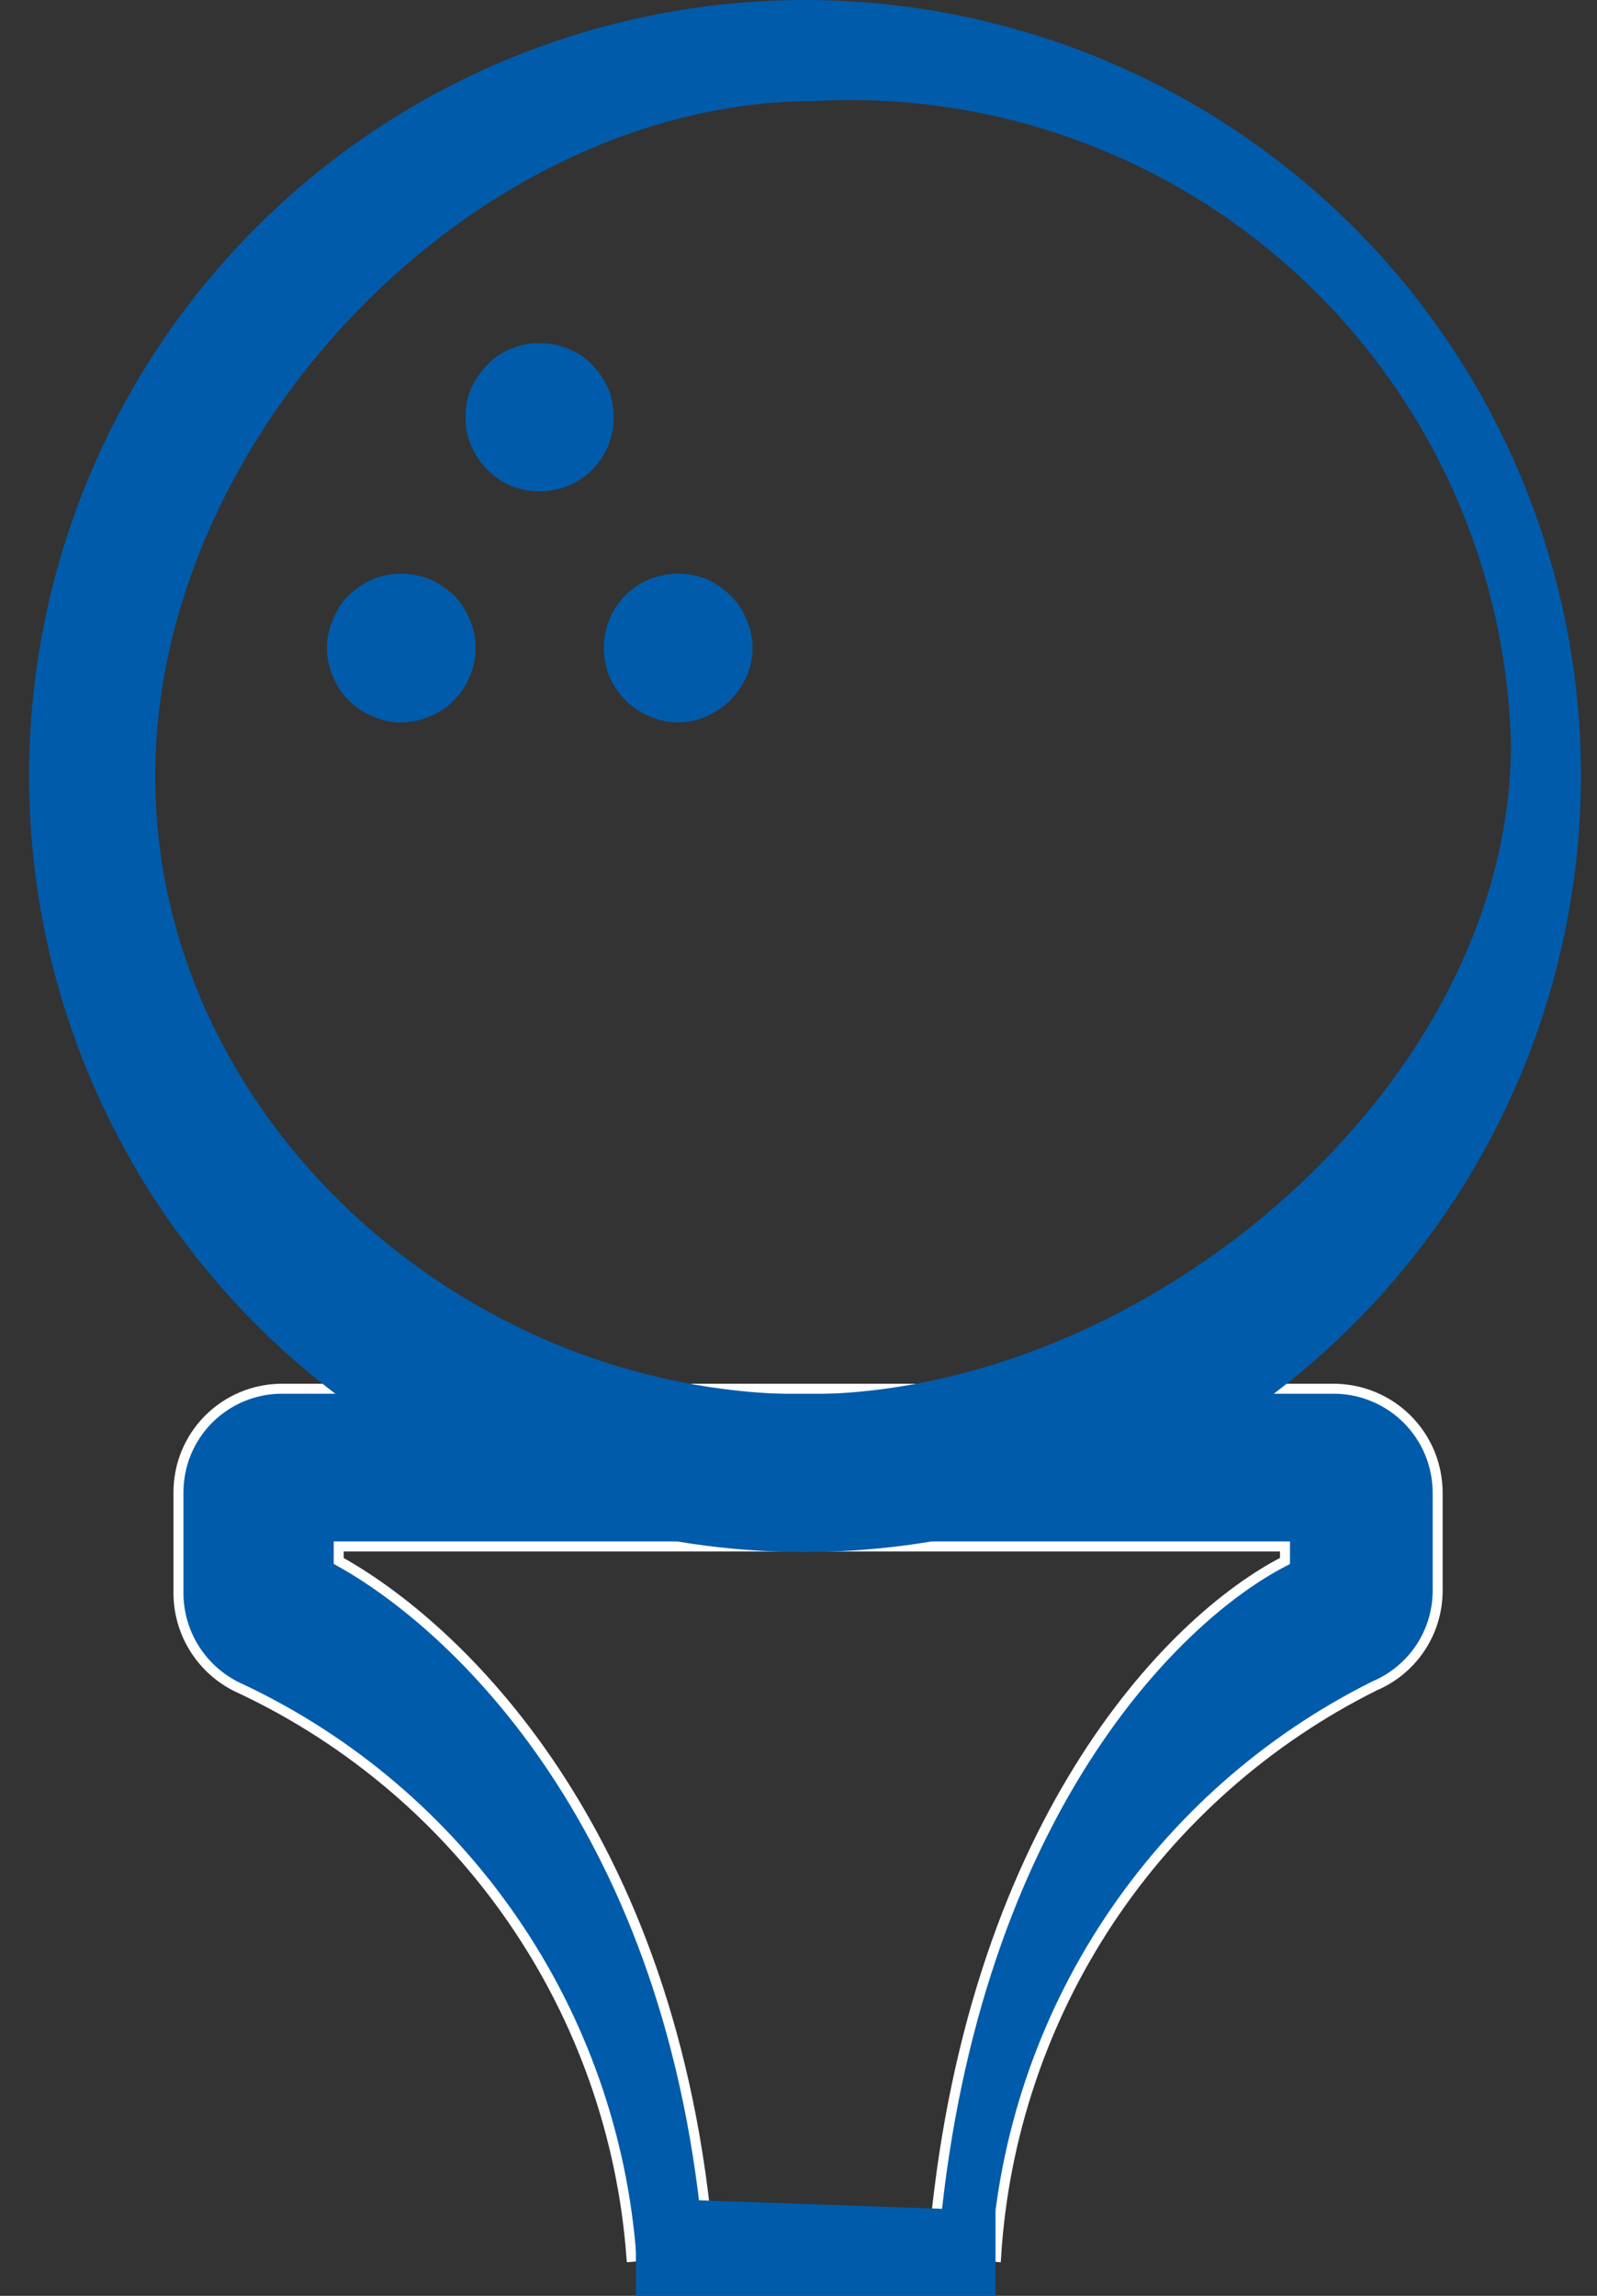
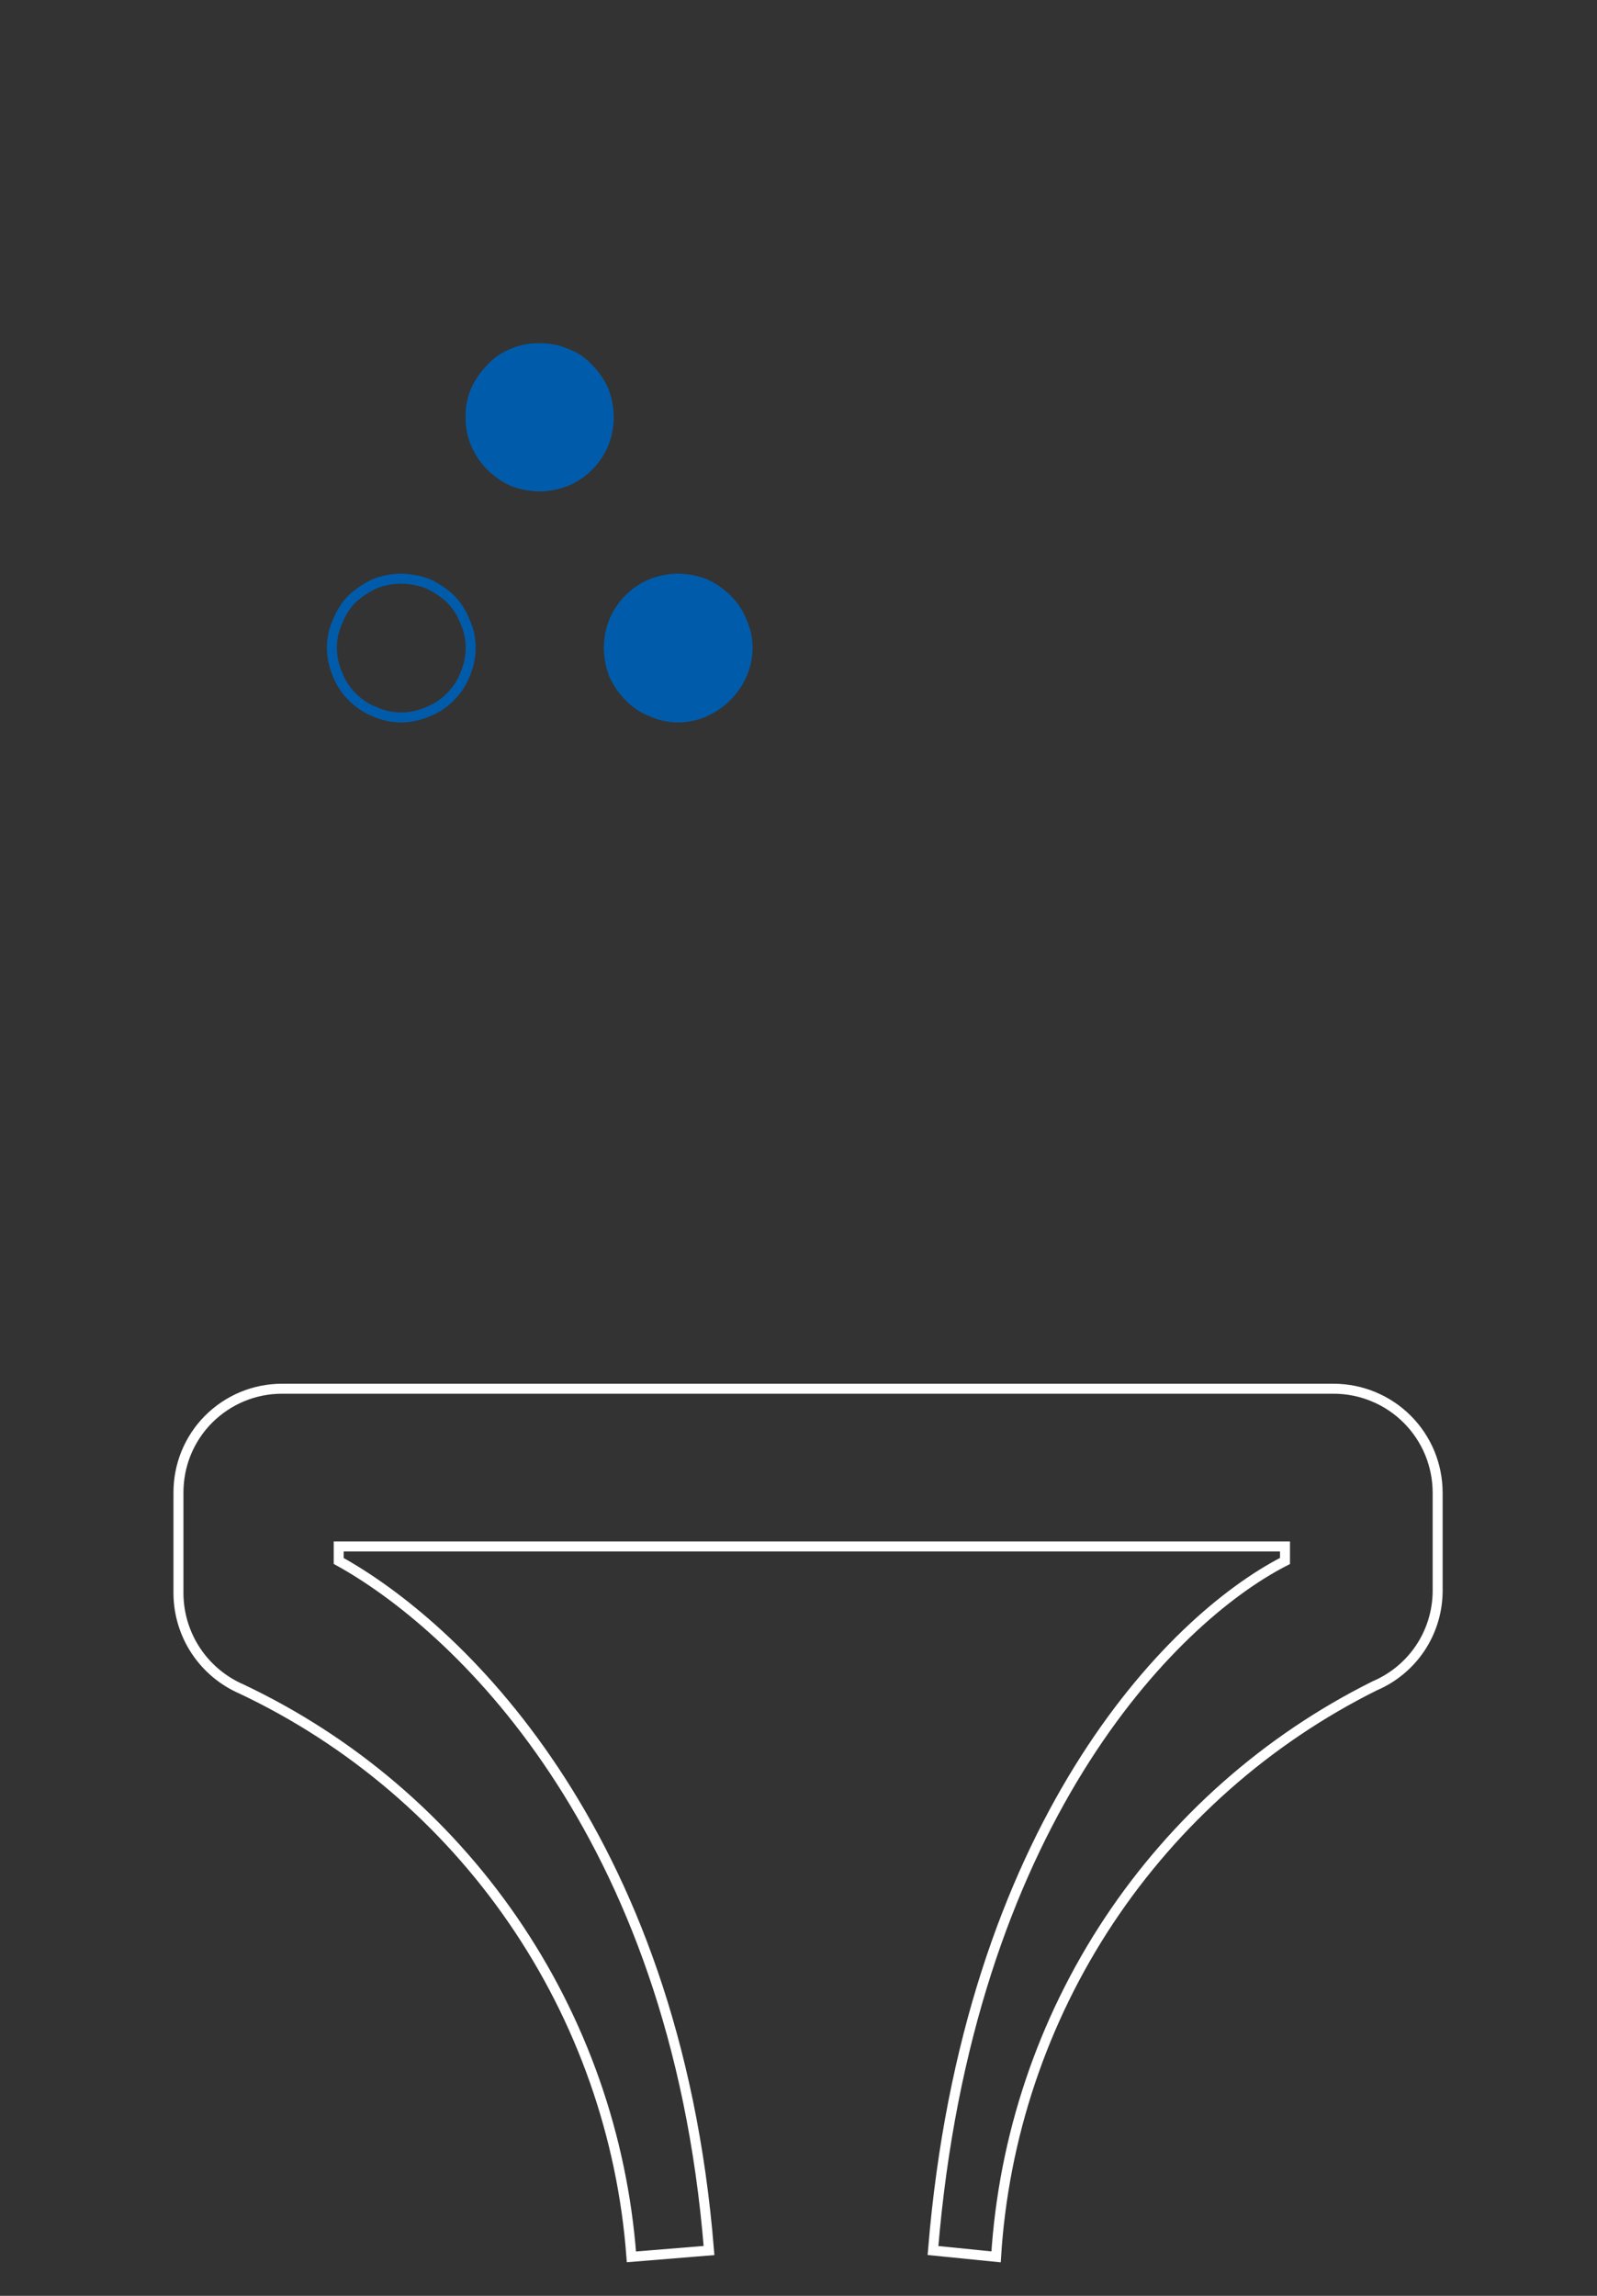
<svg xmlns="http://www.w3.org/2000/svg" width="32" height="46" viewBox="0 0 32 46" fill="none">
  <rect x="0" y="0" width="32" height="46" fill="#333333" stroke="none" />
  <path d="M13.59 11.594C13.771 11.597 13.951 11.631 14.121 11.695C14.285 11.77 14.435 11.872 14.563 11.999C14.696 12.126 14.8 12.282 14.866 12.454C14.942 12.62 14.981 12.802 14.98 12.985C14.979 13.168 14.94 13.348 14.866 13.516C14.719 13.848 14.453 14.114 14.121 14.261C13.953 14.335 13.773 14.374 13.59 14.375C13.407 14.376 13.226 14.337 13.059 14.261C12.887 14.195 12.732 14.091 12.604 13.958C12.477 13.83 12.375 13.68 12.3 13.516C12.236 13.346 12.202 13.166 12.199 12.985C12.2 12.803 12.234 12.623 12.3 12.454C12.37 12.283 12.473 12.129 12.604 11.998C12.734 11.868 12.889 11.765 13.059 11.695C13.228 11.629 13.408 11.595 13.59 11.594Z" fill="#005BAA" />
  <path d="M13.59 11.594C13.771 11.597 13.951 11.631 14.121 11.695C14.285 11.77 14.435 11.872 14.563 11.999C14.696 12.126 14.8 12.282 14.866 12.454C14.942 12.62 14.981 12.802 14.98 12.985C14.979 13.168 14.94 13.348 14.866 13.516C14.719 13.848 14.453 14.114 14.121 14.261C13.953 14.335 13.773 14.374 13.59 14.375C13.407 14.376 13.226 14.337 13.059 14.261C12.887 14.195 12.732 14.091 12.604 13.958C12.477 13.83 12.375 13.68 12.3 13.516C12.236 13.346 12.202 13.166 12.199 12.985C12.2 12.803 12.234 12.623 12.3 12.454C12.37 12.283 12.473 12.129 12.604 11.998C12.734 11.868 12.889 11.765 13.059 11.695C13.228 11.629 13.408 11.595 13.59 11.594Z" stroke="#005BAA" stroke-width="0.2" stroke-miterlimit="10" />
  <path d="M10.808 6.978C10.99 6.973 11.171 7.007 11.339 7.079C11.514 7.14 11.67 7.245 11.794 7.382C11.92 7.511 12.023 7.66 12.097 7.824C12.161 7.994 12.195 8.174 12.198 8.355C12.198 8.537 12.164 8.717 12.097 8.886C12.027 9.057 11.924 9.211 11.794 9.342C11.664 9.472 11.509 9.575 11.339 9.645C11.17 9.711 10.99 9.745 10.808 9.746C10.627 9.743 10.447 9.709 10.277 9.645C10.113 9.571 9.963 9.468 9.835 9.341C9.705 9.211 9.602 9.056 9.531 8.886C9.46 8.719 9.425 8.538 9.43 8.355C9.425 8.173 9.46 7.992 9.531 7.824C9.606 7.66 9.708 7.511 9.835 7.382C9.956 7.248 10.108 7.144 10.277 7.079C10.445 7.007 10.626 6.973 10.808 6.978Z" fill="#005BAA" />
  <path d="M10.808 6.978C10.99 6.973 11.171 7.007 11.339 7.079C11.514 7.14 11.67 7.245 11.794 7.382C11.92 7.511 12.023 7.66 12.097 7.824C12.161 7.994 12.195 8.174 12.198 8.355C12.198 8.537 12.164 8.717 12.097 8.886C12.027 9.057 11.924 9.211 11.794 9.342C11.664 9.472 11.509 9.575 11.339 9.645C11.17 9.711 10.99 9.745 10.808 9.746C10.627 9.743 10.447 9.709 10.277 9.645C10.113 9.571 9.963 9.468 9.835 9.341C9.705 9.211 9.602 9.056 9.531 8.886C9.46 8.719 9.425 8.538 9.43 8.355C9.425 8.173 9.46 7.992 9.531 7.824C9.606 7.66 9.708 7.511 9.835 7.382C9.956 7.248 10.108 7.144 10.277 7.079C10.445 7.007 10.626 6.973 10.808 6.978Z" stroke="#005BAA" stroke-width="0.2" stroke-miterlimit="10" />
-   <path d="M8.041 11.594C8.222 11.597 8.402 11.631 8.572 11.695C8.738 11.773 8.892 11.875 9.027 11.999C9.154 12.129 9.253 12.284 9.318 12.454C9.394 12.62 9.432 12.802 9.431 12.985C9.43 13.168 9.391 13.348 9.318 13.516C9.253 13.682 9.154 13.833 9.027 13.958C8.899 14.091 8.744 14.195 8.572 14.261C8.404 14.335 8.224 14.374 8.041 14.375C7.858 14.376 7.677 14.337 7.51 14.261C7.338 14.195 7.183 14.091 7.055 13.958C6.928 13.833 6.829 13.682 6.764 13.516C6.69 13.348 6.652 13.168 6.65 12.985C6.649 12.802 6.688 12.62 6.764 12.454C6.829 12.284 6.928 12.129 7.055 11.999C7.19 11.875 7.344 11.773 7.51 11.695C7.679 11.629 7.859 11.595 8.041 11.594Z" fill="#005BAA" />
  <path d="M8.041 11.594C8.222 11.597 8.402 11.631 8.572 11.695C8.738 11.773 8.892 11.875 9.027 11.999C9.154 12.129 9.253 12.284 9.318 12.454C9.394 12.62 9.432 12.802 9.431 12.985C9.43 13.168 9.391 13.348 9.318 13.516C9.253 13.682 9.154 13.833 9.027 13.958C8.899 14.091 8.744 14.195 8.572 14.261C8.404 14.335 8.224 14.374 8.041 14.375C7.858 14.376 7.677 14.337 7.51 14.261C7.338 14.195 7.183 14.091 7.055 13.958C6.928 13.833 6.829 13.682 6.764 13.516C6.69 13.348 6.652 13.168 6.65 12.985C6.649 12.802 6.688 12.62 6.764 12.454C6.829 12.284 6.928 12.129 7.055 11.999C7.19 11.875 7.344 11.773 7.51 11.695C7.679 11.629 7.859 11.595 8.041 11.594V11.594Z" stroke="#005BAA" stroke-width="0.2" stroke-miterlimit="10" />
-   <path d="M19.959 45.219L18.695 45.092C19.39 36.597 23.448 32.451 25.748 31.276V30.985H6.787V31.276C9.075 32.54 13.525 36.585 14.207 45.092L12.652 45.219C12.472 42.801 11.654 40.475 10.281 38.476C8.909 36.478 7.032 34.879 4.84 33.842C4.469 33.681 4.153 33.417 3.928 33.08C3.704 32.744 3.582 32.35 3.576 31.946V29.911C3.575 29.637 3.627 29.366 3.73 29.113C3.834 28.86 3.986 28.63 4.179 28.436C4.372 28.243 4.601 28.089 4.853 27.984C5.105 27.879 5.376 27.825 5.649 27.825H26.722C26.996 27.825 27.267 27.879 27.52 27.984C27.773 28.088 28.003 28.242 28.197 28.436C28.39 28.629 28.544 28.859 28.649 29.112C28.753 29.365 28.807 29.637 28.807 29.911V31.895C28.802 32.298 28.68 32.691 28.456 33.025C28.231 33.36 27.914 33.621 27.543 33.779C25.387 34.853 23.552 36.476 22.22 38.484C20.889 40.492 20.109 42.814 19.959 45.219Z" fill="#005BAA" />
  <path d="M19.959 45.219L18.695 45.092C19.39 36.597 23.448 32.451 25.748 31.276V30.985H6.787V31.276C9.075 32.54 13.525 36.585 14.207 45.092L12.652 45.219C12.472 42.801 11.654 40.475 10.281 38.476C8.909 36.478 7.032 34.879 4.84 33.842C4.469 33.681 4.153 33.417 3.928 33.08C3.704 32.744 3.582 32.35 3.576 31.946V29.911C3.575 29.637 3.627 29.366 3.73 29.113C3.834 28.86 3.986 28.63 4.179 28.436C4.372 28.243 4.601 28.089 4.853 27.984C5.105 27.879 5.376 27.825 5.649 27.825H26.722C26.996 27.825 27.267 27.879 27.52 27.984C27.773 28.088 28.003 28.242 28.197 28.436C28.39 28.629 28.544 28.859 28.649 29.112C28.753 29.365 28.807 29.637 28.807 29.911V31.895C28.802 32.298 28.68 32.691 28.456 33.025C28.231 33.36 27.914 33.621 27.543 33.779C25.387 34.853 23.552 36.476 22.22 38.484C20.889 40.492 20.109 42.814 19.959 45.219V45.219Z" stroke="white" stroke-width="0.2" />
-   <path d="M16.345 2.023C9.519 2.023 3.11 8.71 3.11 15.548C3.11 22.387 9.292 27.936 16.13 27.936C22.969 27.936 30.276 21.742 30.276 14.904C30.229 13.136 29.829 11.396 29.099 9.785C28.369 8.174 27.325 6.726 26.026 5.526C24.728 4.325 23.203 3.397 21.54 2.795C19.877 2.193 18.111 1.931 16.345 2.023ZM16.13 31.097C13.055 31.097 10.049 30.185 7.492 28.476C4.935 26.768 2.942 24.339 1.766 21.498C0.589 18.657 0.281 15.531 0.881 12.515C1.481 9.499 2.962 6.728 5.136 4.554C7.311 2.379 10.081 0.899 13.097 0.299C16.113 -0.301 19.239 0.007 22.08 1.184C24.922 2.36 27.35 4.353 29.058 6.91C30.767 9.467 31.679 12.473 31.679 15.548C31.672 19.67 30.032 23.621 27.117 26.535C24.203 29.45 20.252 31.09 16.13 31.097Z" fill="#005BAA" />
-   <path d="M19.948 46H12.742V44.041L19.948 44.294V46Z" fill="#005BAA" />
</svg>